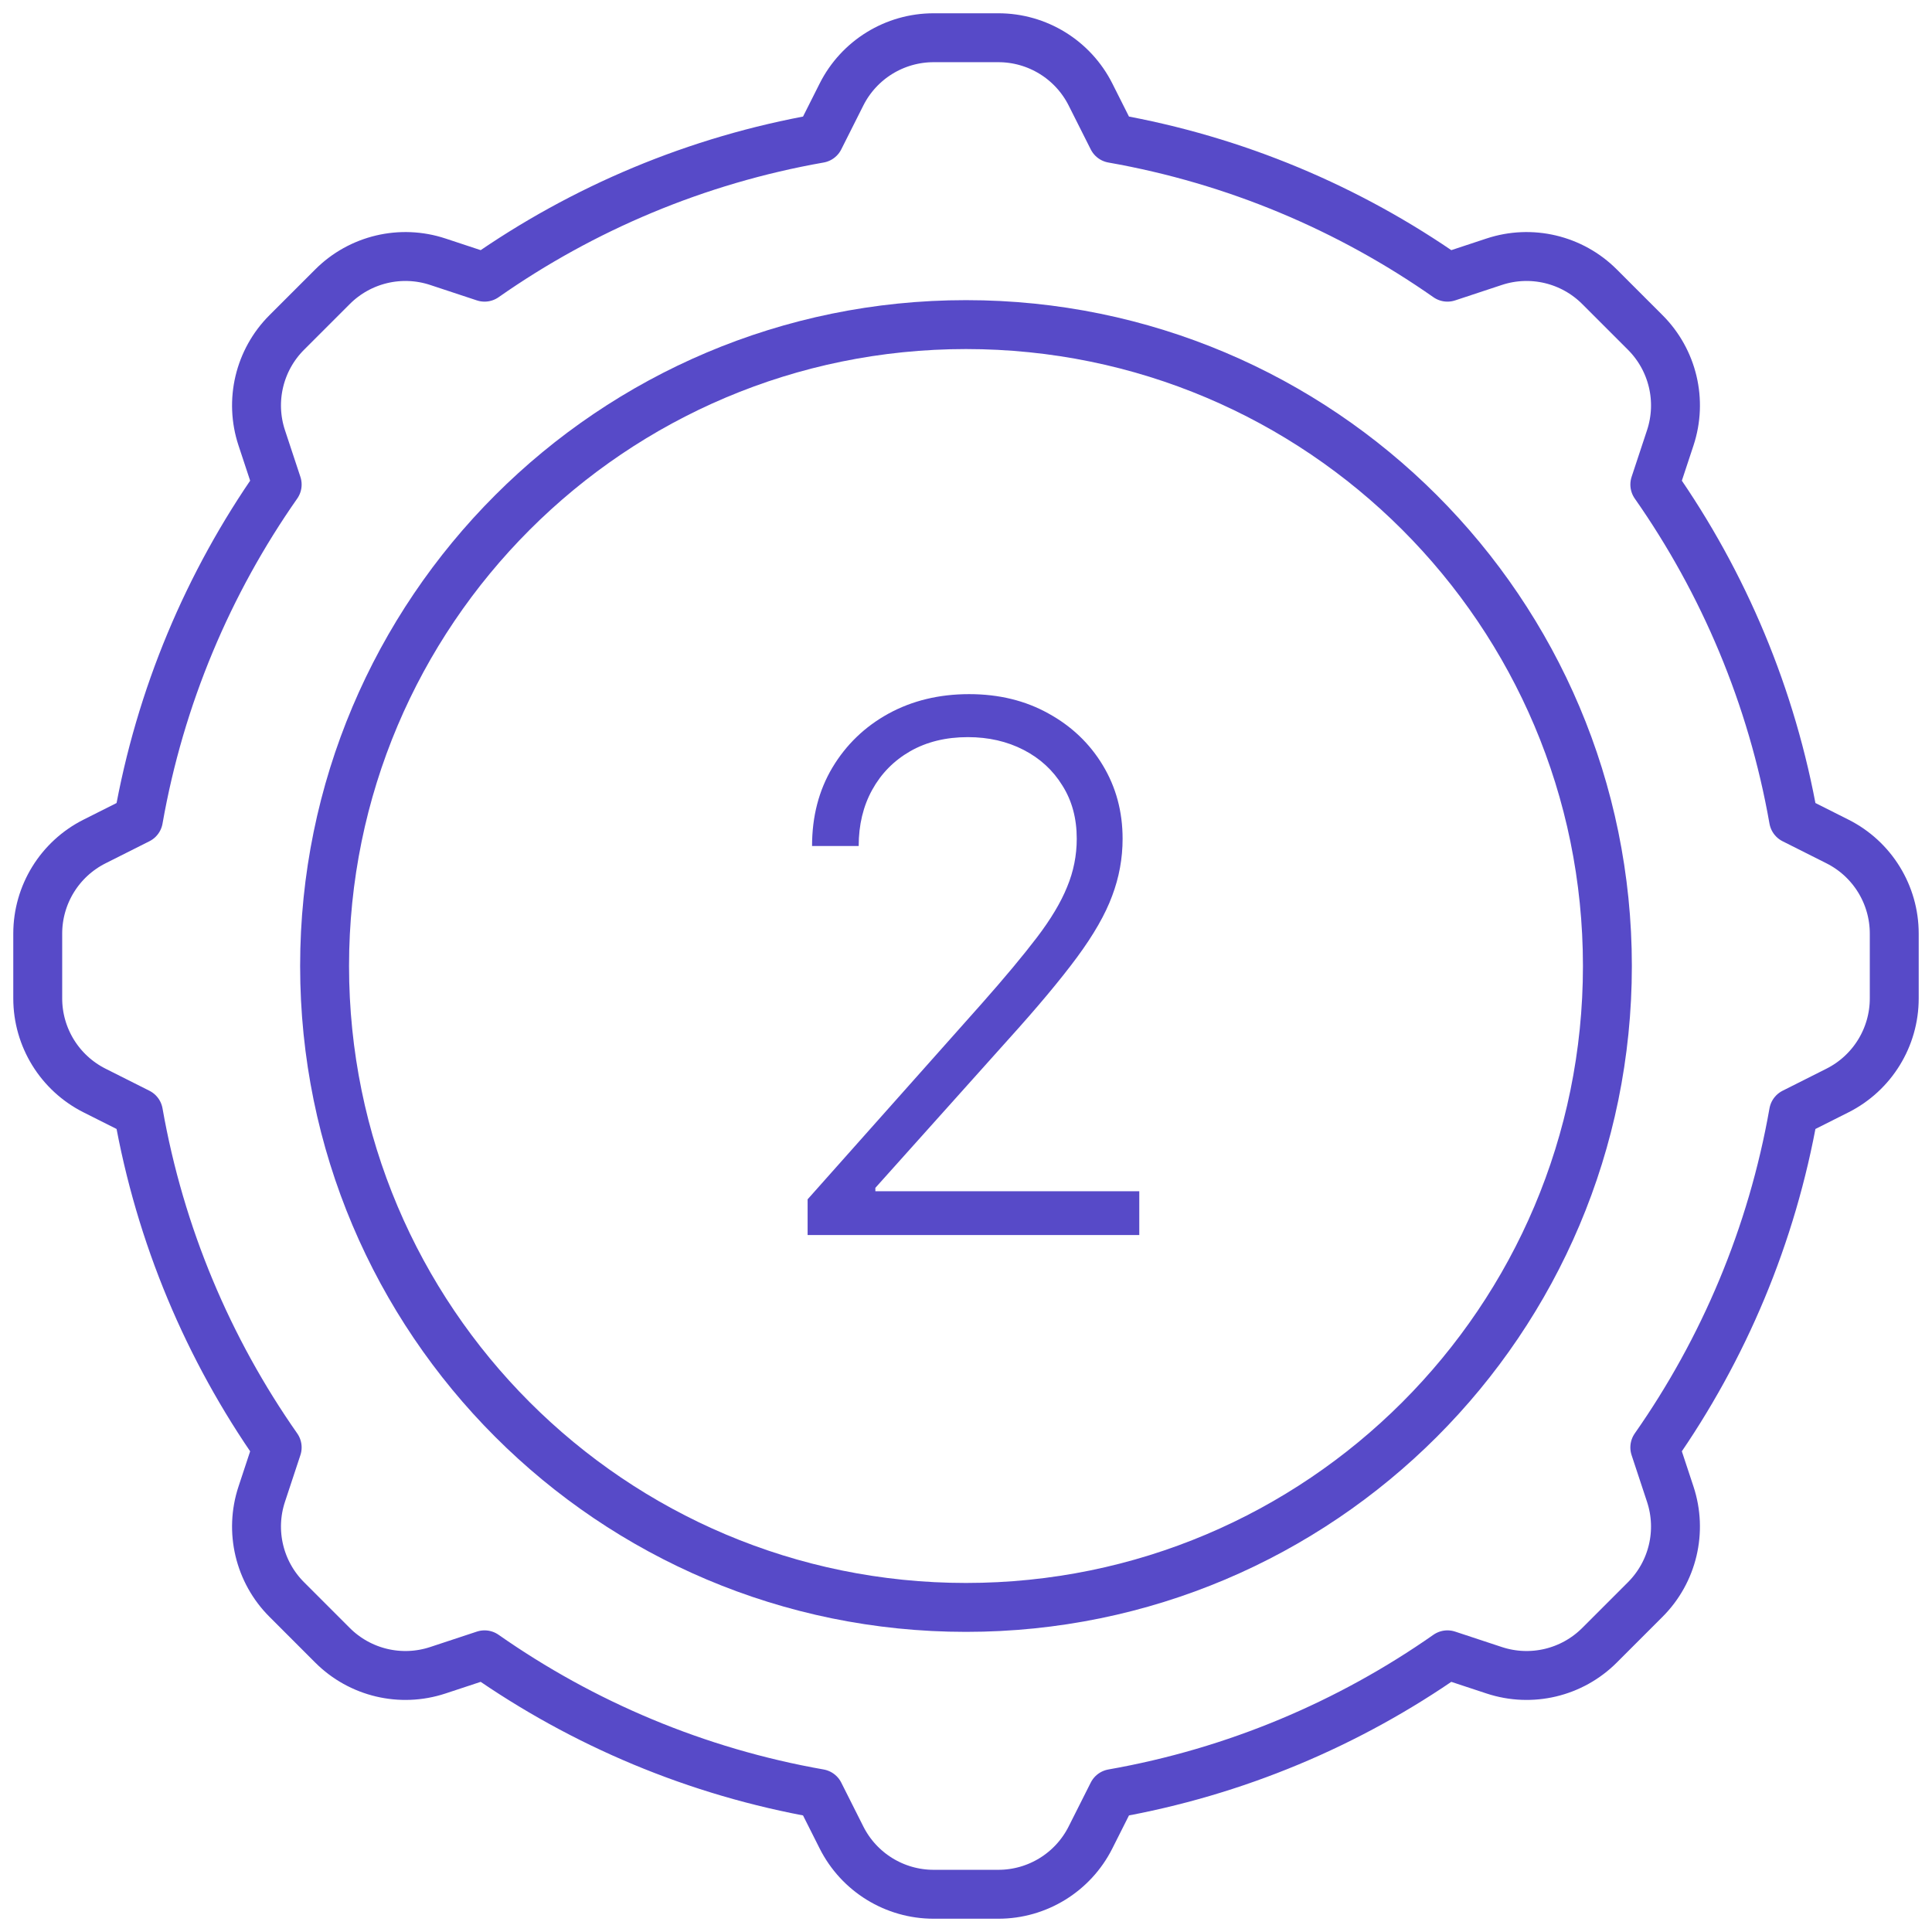
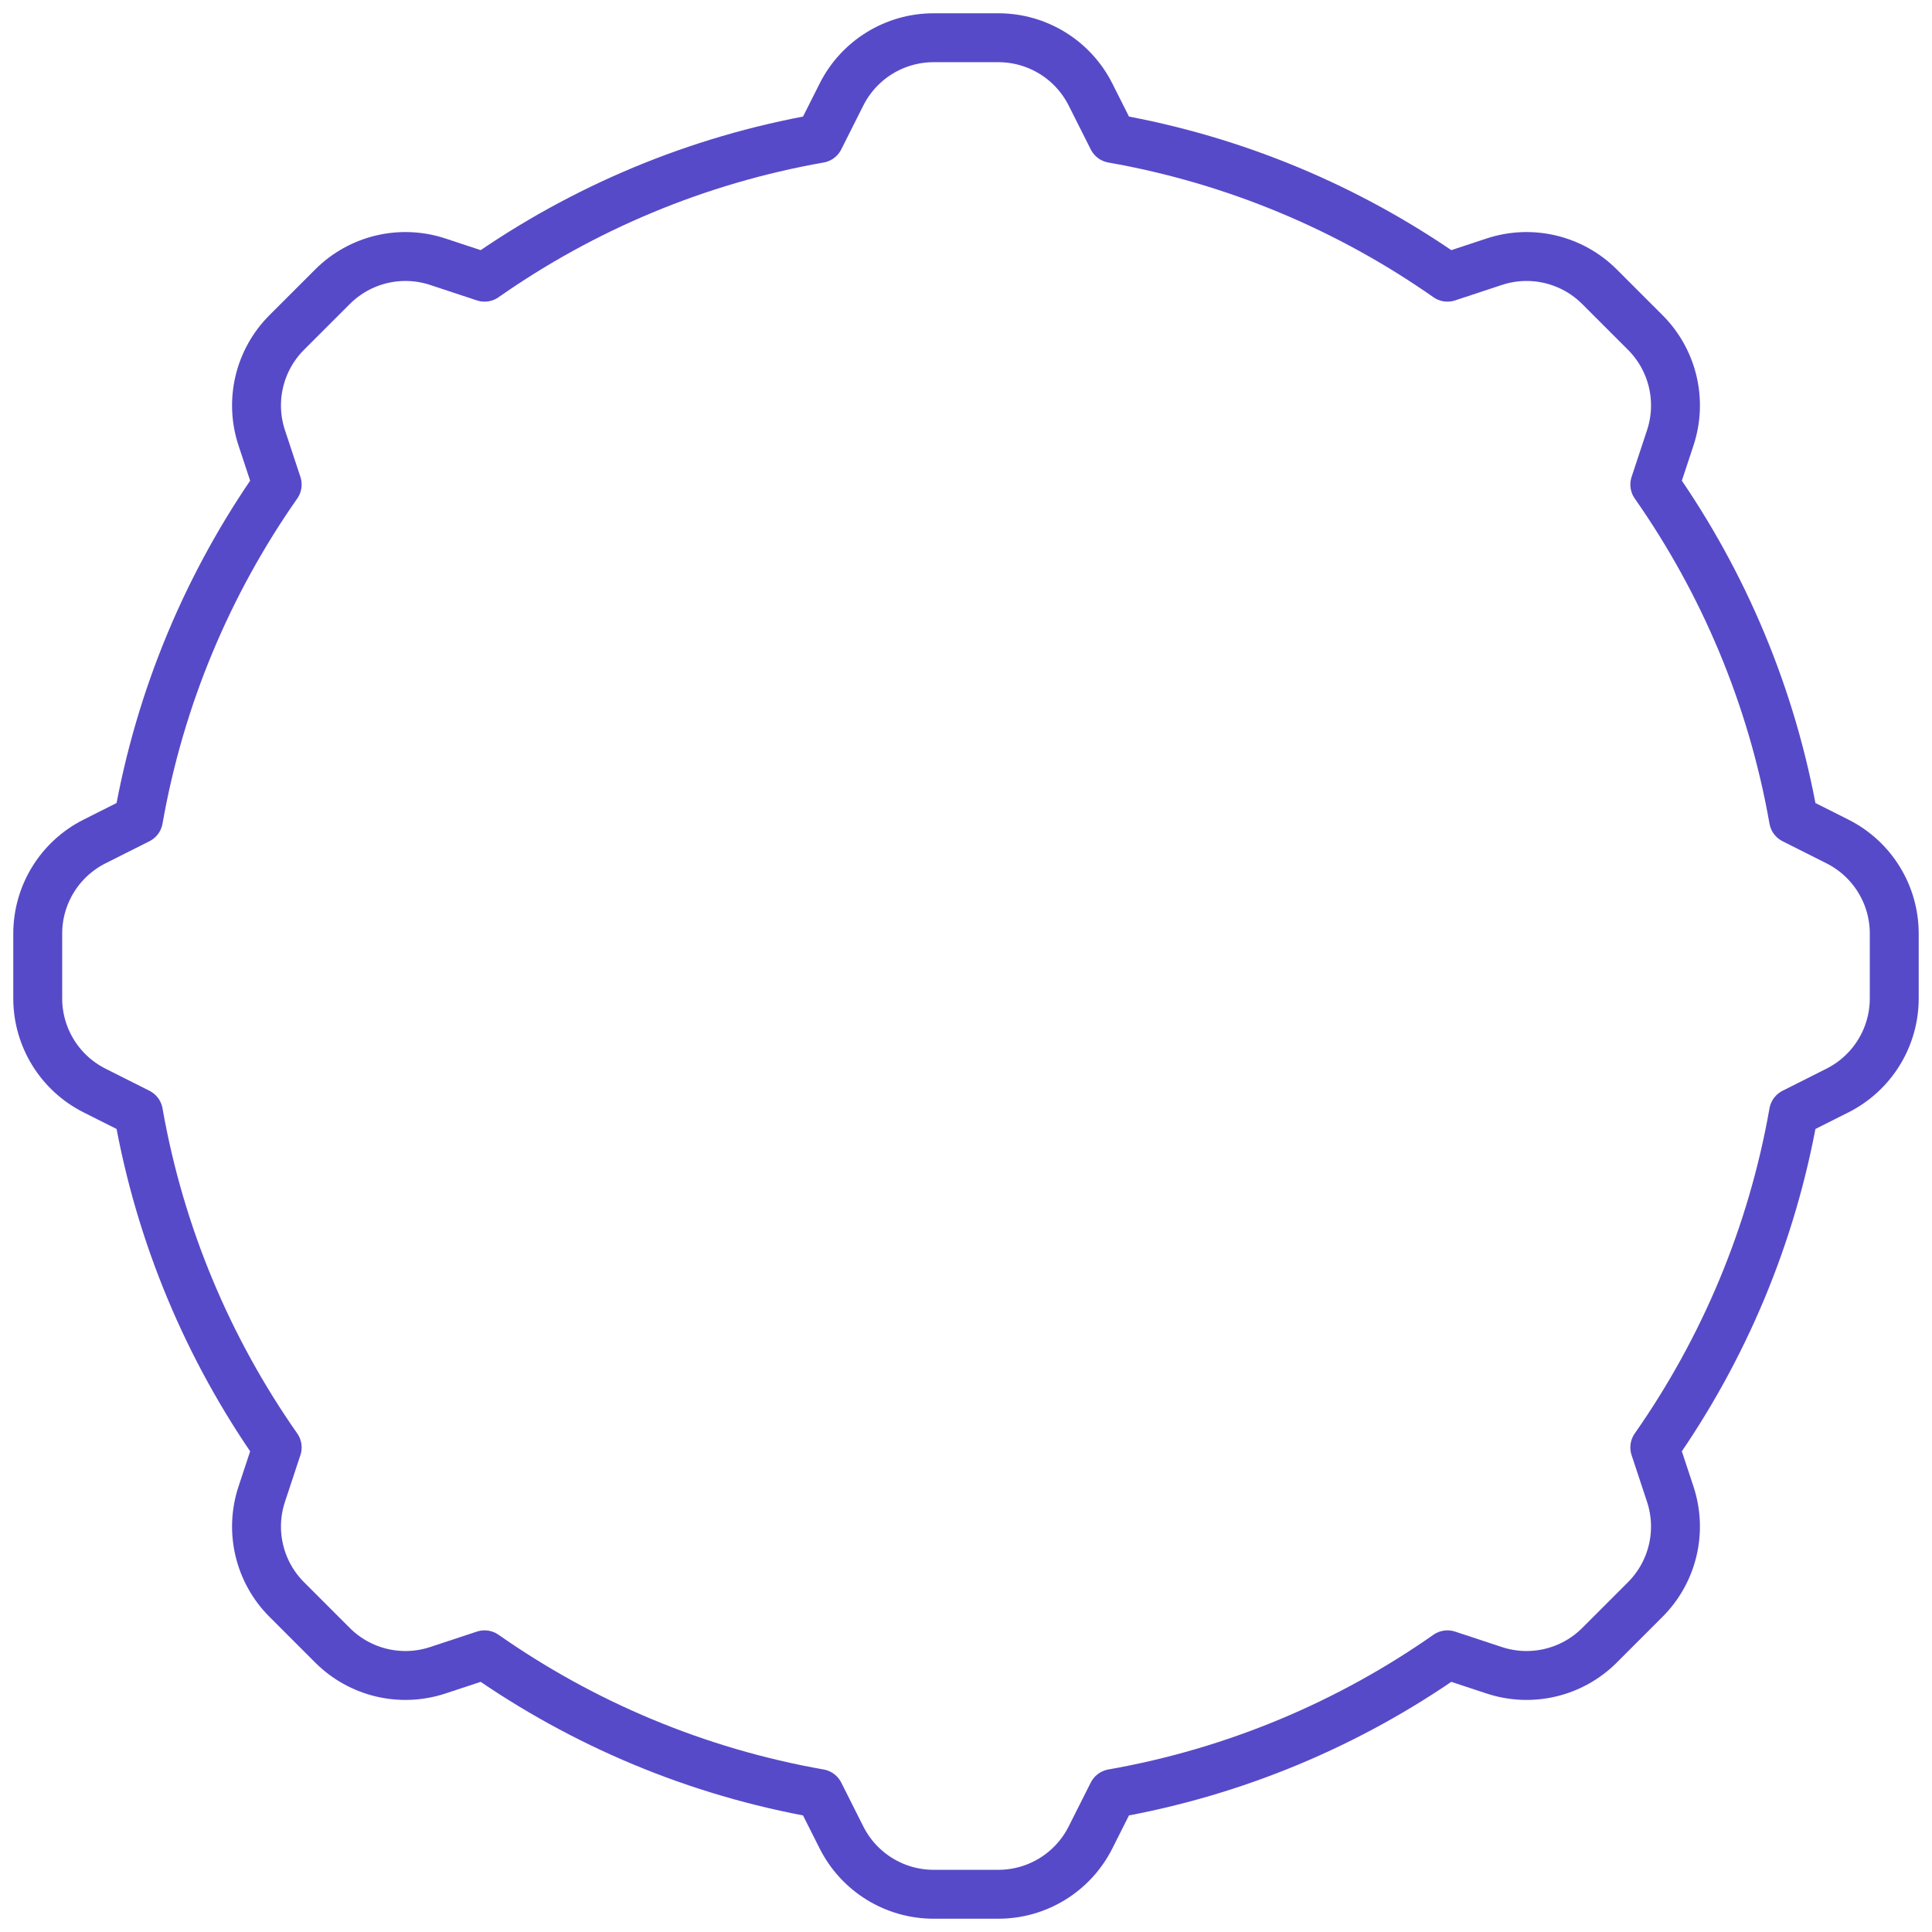
<svg xmlns="http://www.w3.org/2000/svg" width="158" height="158" viewBox="0 0 158 158" fill="none">
-   <path d="M78.999 131.455C107.969 131.455 131.454 107.97 131.454 79C131.454 50.03 107.969 26.546 78.999 26.546C50.03 26.546 26.545 50.03 26.545 79C26.545 107.97 50.03 131.455 78.999 131.455Z" stroke="#574AC8" stroke-width="4" stroke-miterlimit="10" stroke-linecap="round" stroke-linejoin="round" />
  <path d="M150.271 68.818L146.679 67.011C144.911 56.962 140.96 47.664 135.332 39.627L136.596 35.804C137.596 32.778 136.805 29.446 134.551 27.192L130.808 23.449C128.554 21.195 125.223 20.404 122.196 21.404L118.373 22.668C110.336 17.04 101.039 13.089 90.989 11.321L89.182 7.729C87.749 4.882 84.834 3.086 81.647 3.086H76.353C73.166 3.086 70.251 4.882 68.818 7.729L67.011 11.321C56.962 13.089 47.665 17.04 39.628 22.668L35.804 21.404C32.778 20.404 29.446 21.195 27.193 23.449L23.449 27.192C21.195 29.446 20.404 32.778 21.404 35.804L22.668 39.627C17.04 47.664 13.089 56.962 11.321 67.011L7.729 68.818C4.882 70.251 3.086 73.166 3.086 76.353V81.647C3.086 84.834 4.882 87.749 7.729 89.182L11.321 90.989C13.089 101.038 17.04 110.335 22.668 118.372L21.404 122.196C20.404 125.222 21.195 128.554 23.449 130.807L27.192 134.551C29.446 136.805 32.777 137.595 35.804 136.595L39.627 135.332C47.664 140.959 56.962 144.911 67.011 146.679L68.818 150.27C70.25 153.117 73.165 154.914 76.353 154.914H81.647C84.834 154.914 87.749 153.117 89.181 150.27L90.989 146.679C101.038 144.911 110.335 140.959 118.372 135.332L122.196 136.595C125.222 137.595 128.553 136.805 130.807 134.551L134.551 130.807C136.804 128.554 137.595 125.222 136.595 122.196L135.331 118.372C140.959 110.335 144.911 101.038 146.679 90.989L150.27 89.182C153.117 87.749 154.913 84.834 154.913 81.647V76.353C154.914 73.166 153.118 70.251 150.271 68.818Z" stroke="#574AC8" stroke-width="4" stroke-miterlimit="10" stroke-linecap="round" stroke-linejoin="round" />
-   <path d="M66.047 101V98.081L80.302 82.058C82.162 79.956 83.661 78.159 84.797 76.668C85.934 75.176 86.758 73.798 87.269 72.534C87.795 71.27 88.057 69.956 88.057 68.592C88.057 66.93 87.667 65.481 86.885 64.246C86.118 62.996 85.06 62.023 83.711 61.327C82.361 60.631 80.841 60.283 79.151 60.283C77.361 60.283 75.792 60.666 74.442 61.433C73.107 62.2 72.07 63.251 71.332 64.587C70.593 65.922 70.224 67.456 70.224 69.189H66.41C66.41 66.774 66.964 64.636 68.072 62.776C69.194 60.901 70.721 59.43 72.653 58.365C74.599 57.3 76.8 56.767 79.258 56.767C81.687 56.767 83.846 57.293 85.735 58.344C87.624 59.381 89.109 60.794 90.188 62.584C91.268 64.374 91.807 66.376 91.807 68.592C91.807 70.197 91.523 71.753 90.955 73.258C90.401 74.764 89.442 76.44 88.079 78.287C86.715 80.133 84.826 82.392 82.411 85.062L71.587 97.144V97.421H93.171V101H66.047Z" fill="#574AC8" />
</svg>